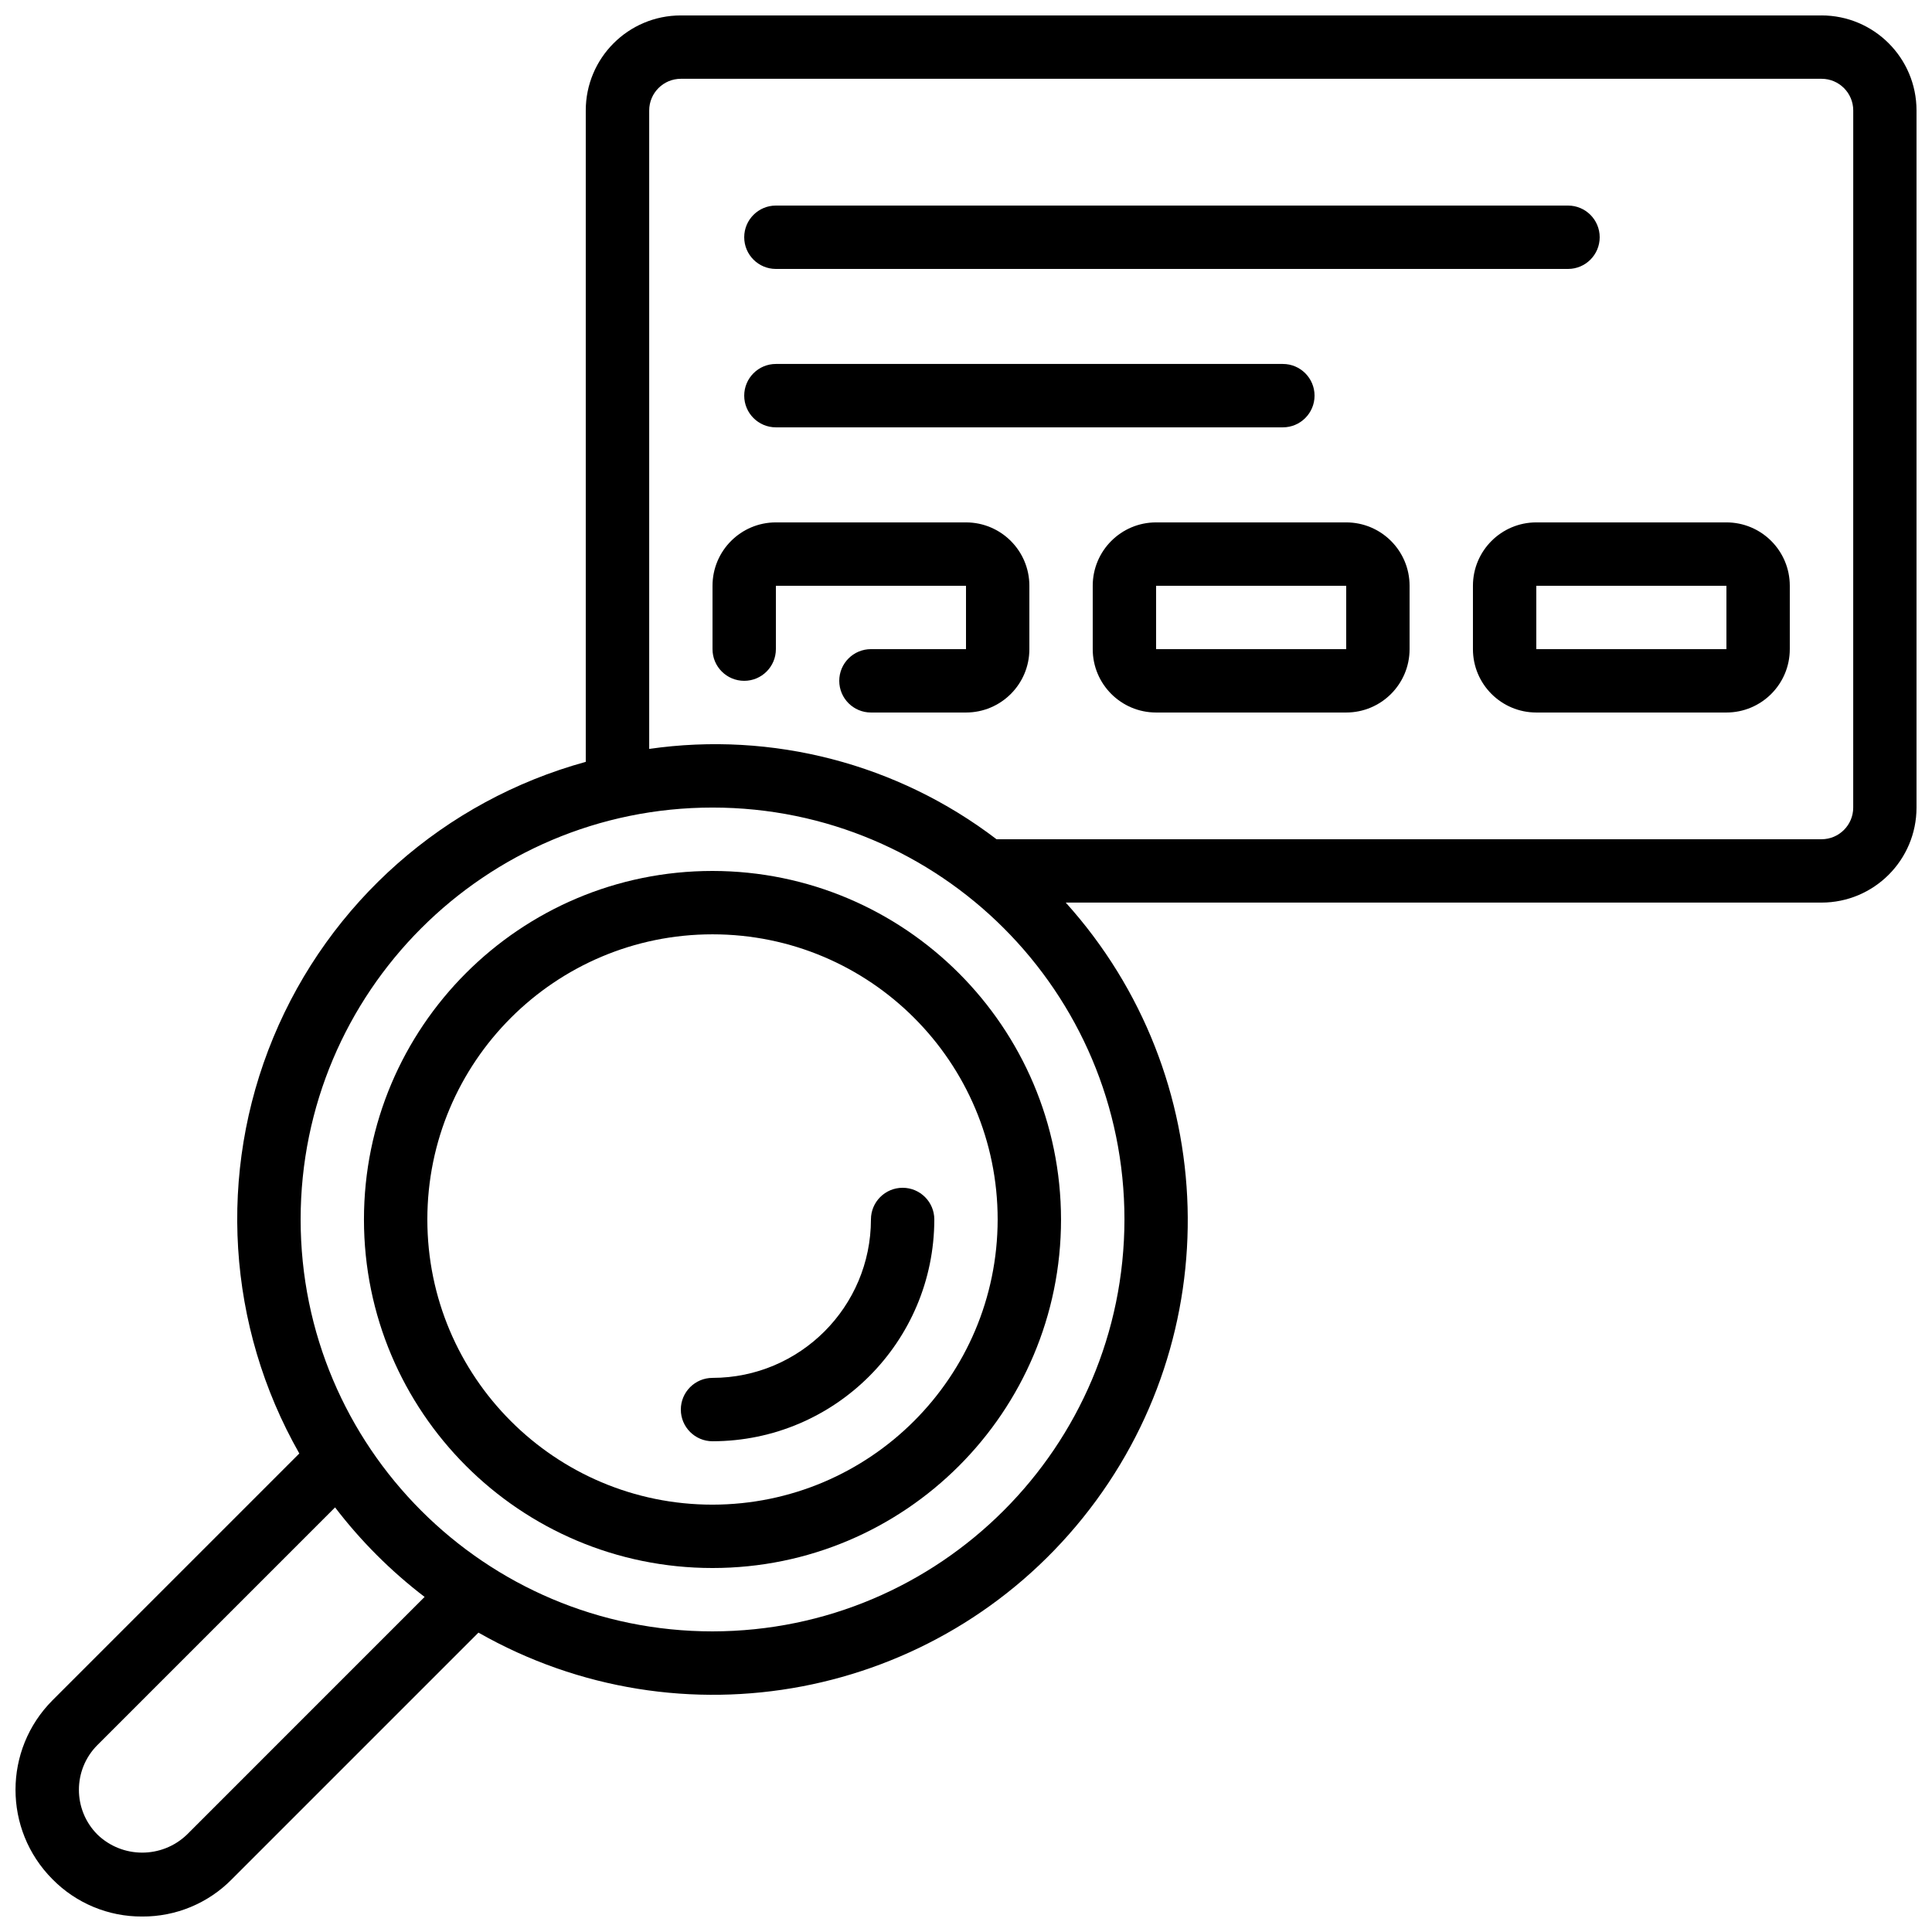
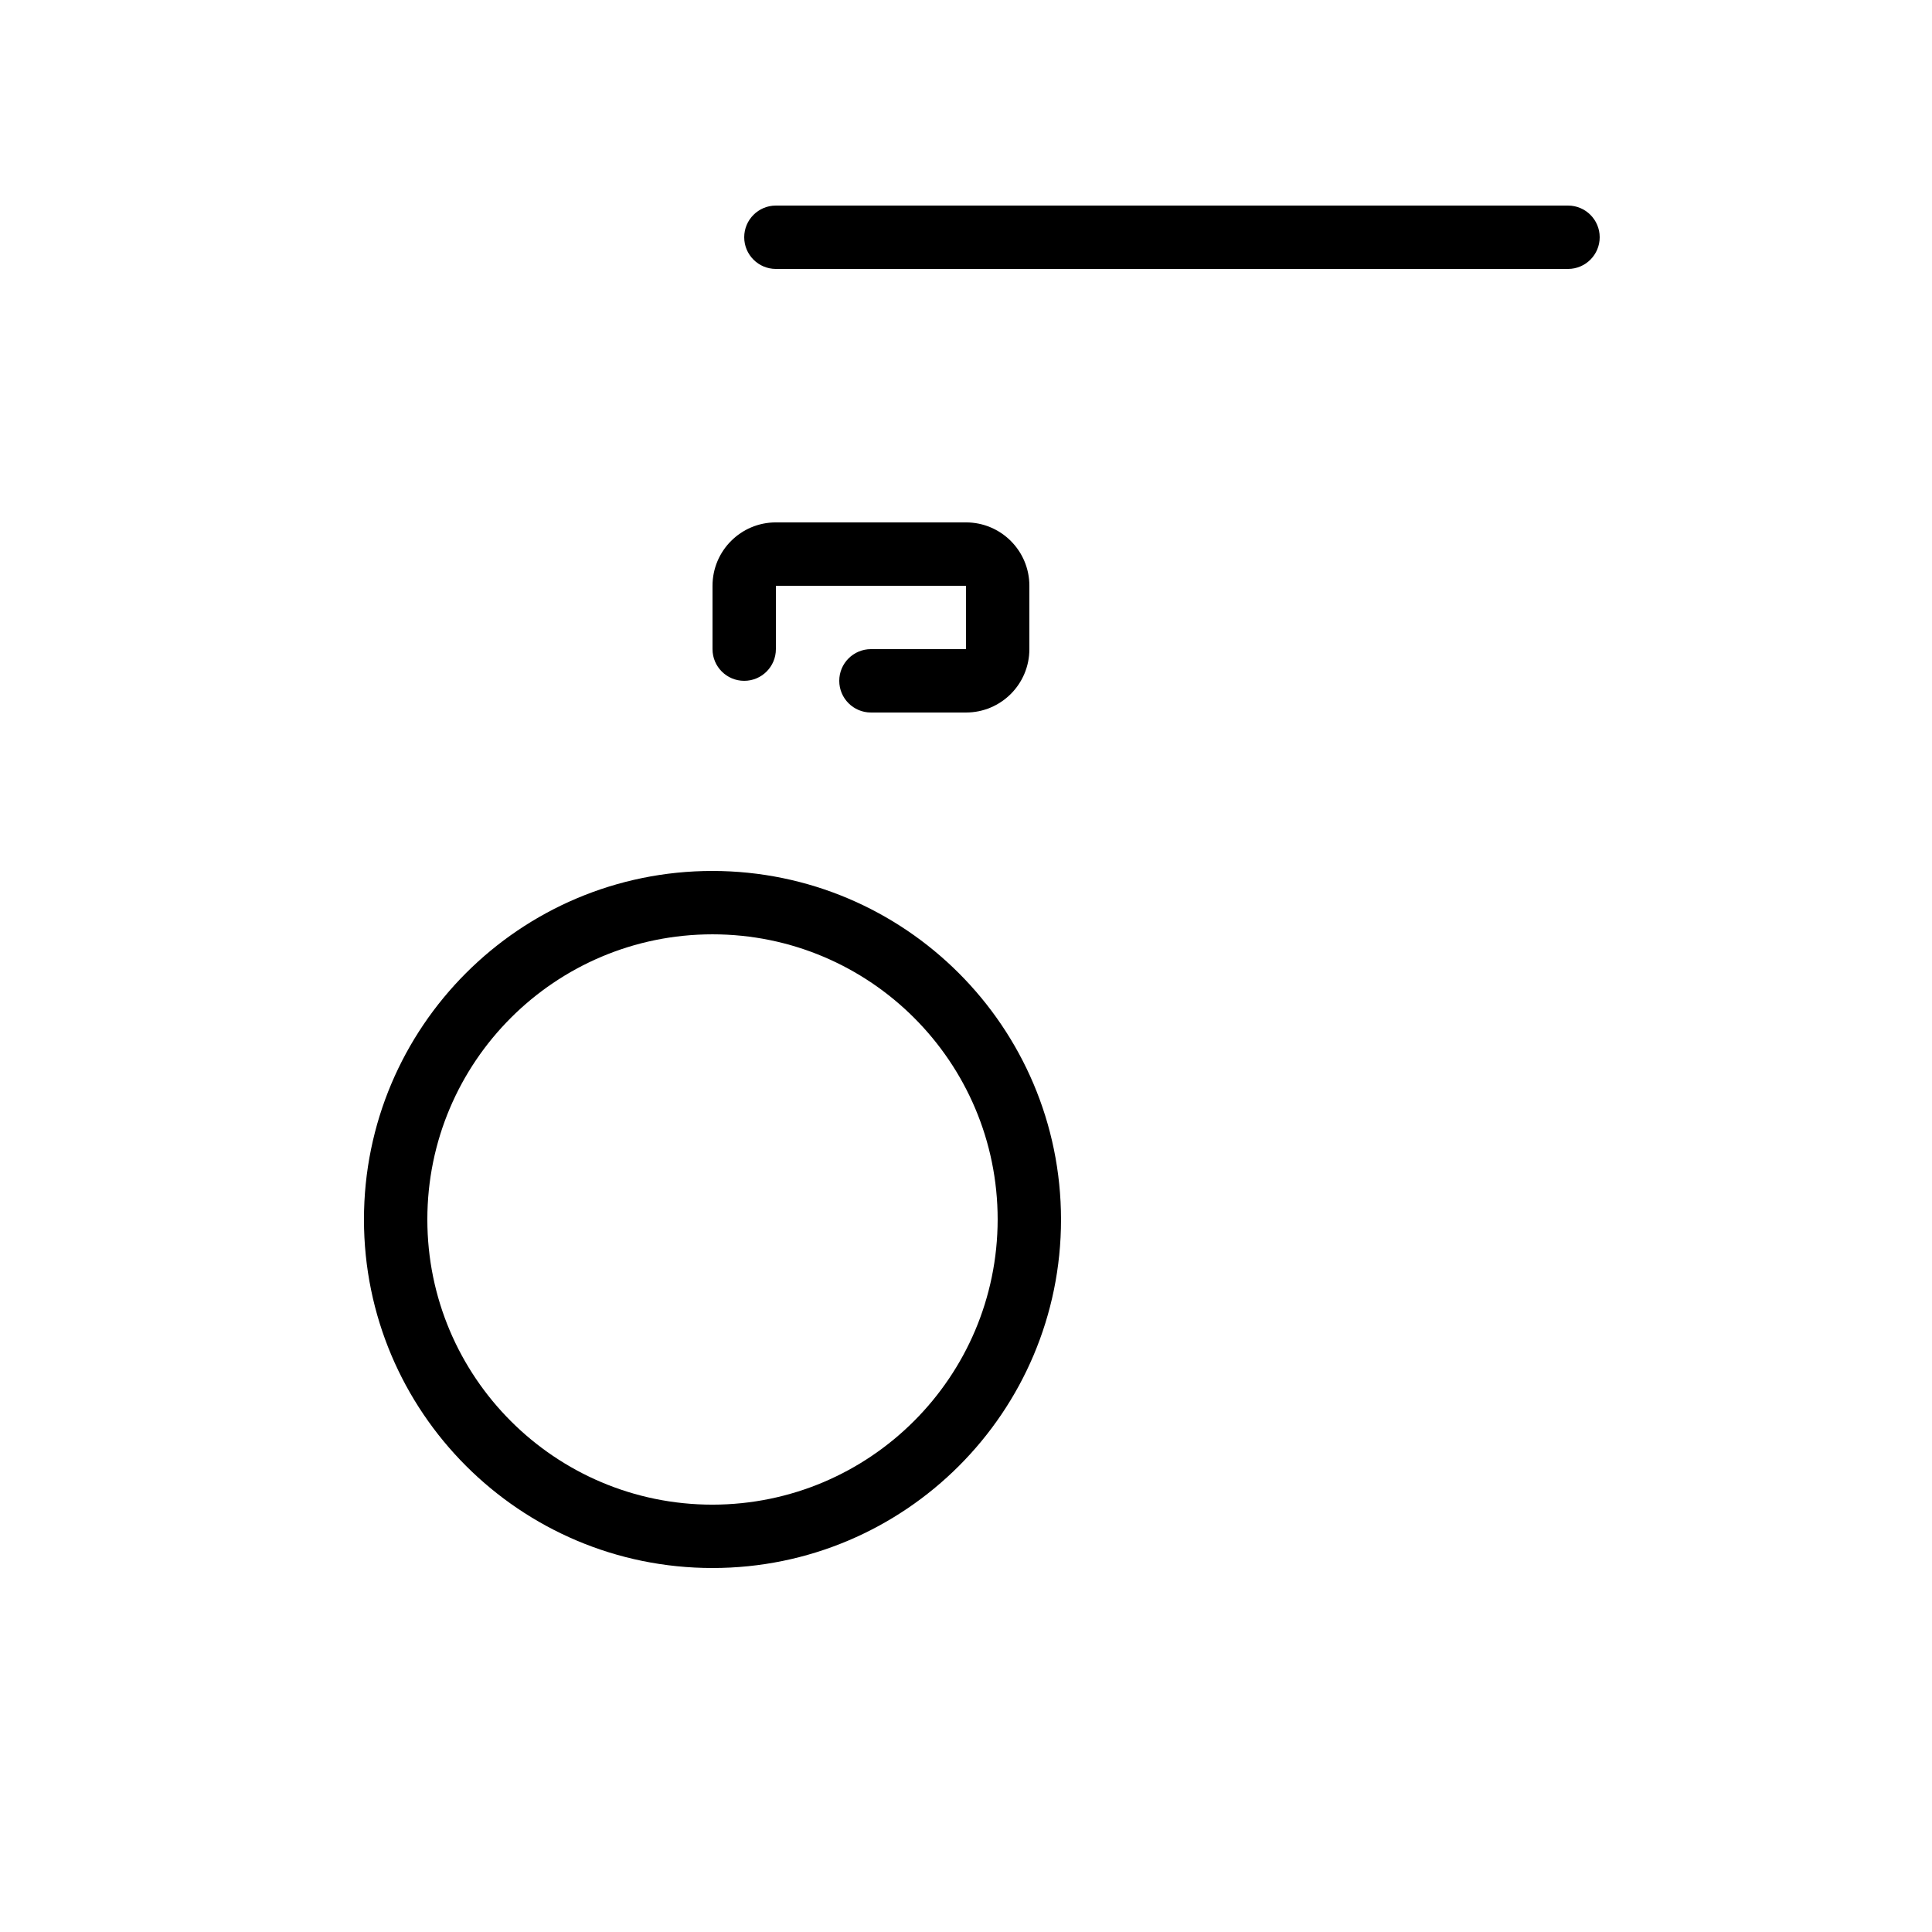
<svg xmlns="http://www.w3.org/2000/svg" width="800px" height="800px" version="1.1" viewBox="144 144 512 512">
  <defs>
    <clipPath id="a">
      <path d="m148.09 148.09h503.81v503.81h-503.81z" />
    </clipPath>
  </defs>
  <g clip-path="url(#a)">
-     <path d="m626.71 148.09h-302.29c-13.91 0-25.188 11.277-25.188 25.191v172.62c-37.402 10.266-67.969 37.234-82.809 73.066-14.84 35.836-12.293 76.516 6.898 110.22l-65.387 65.387c-13.078 13.094-13.102 34.305-0.047 47.426 6.266 6.379 14.844 9.949 23.785 9.898 8.918 0.055 17.48-3.496 23.738-9.848l65.387-65.387c53.637 30.539 121.51 17.637 160.2-30.457 38.691-48.094 36.758-117.16-4.562-163.01h200.27c13.914 0 25.191-11.277 25.191-25.188v-184.73c0-13.914-11.277-25.191-25.191-25.191zm-433.21 482.14c-6.633 6.332-17.074 6.312-23.68-0.051-6.543-6.555-6.543-17.172 0-23.727l62.977-62.977c6.82 8.926 14.801 16.906 23.73 23.727zm139.33-53.898c-60.285 0-109.16-48.871-109.16-109.16 0-60.285 48.875-109.16 109.16-109.16 60.285 0 109.16 48.871 109.16 109.16-0.07 60.258-48.902 109.09-109.16 109.16zm302.29-218.32c0 4.637-3.758 8.395-8.398 8.395h-218.63c-26.227-20.012-59.395-28.637-92.047-23.938v-169.19c0-4.637 3.758-8.398 8.395-8.398h302.29c4.641 0 8.398 3.762 8.398 8.398z" />
-   </g>
-   <path d="m500.76 282.44h-50.383c-9.273 0-16.793 7.519-16.793 16.797v16.793c0 9.273 7.519 16.793 16.793 16.793h50.383c9.273 0 16.793-7.519 16.793-16.793v-16.793c0-9.277-7.519-16.797-16.793-16.797zm-50.383 33.59v-16.793h50.383v16.793z" />
-   <path d="m601.52 282.44h-50.383c-9.273 0-16.793 7.519-16.793 16.797v16.793c0 9.273 7.519 16.793 16.793 16.793h50.383c9.273 0 16.793-7.519 16.793-16.793v-16.793c0-9.277-7.519-16.797-16.793-16.797zm-50.383 33.59v-16.793h50.383v16.793z" />
+     </g>
  <path d="m349.62 215.27h209.92c4.637 0 8.395-3.762 8.395-8.398 0-4.637-3.758-8.395-8.395-8.395h-209.92c-4.637 0-8.395 3.758-8.395 8.395 0 4.637 3.758 8.398 8.395 8.398z" />
-   <path d="m349.62 257.25h134.35c4.641 0 8.398-3.762 8.398-8.398s-3.758-8.398-8.398-8.398h-134.35c-4.637 0-8.395 3.762-8.395 8.398s3.758 8.398 8.395 8.398z" />
  <path d="m332.82 374.81c-51.012 0-92.367 41.352-92.367 92.363s41.355 92.367 92.367 92.367 92.363-41.355 92.363-92.367c-0.059-50.984-41.375-92.305-92.363-92.363zm0 167.94c-41.738 0-75.57-33.836-75.57-75.574 0-41.734 33.832-75.57 75.57-75.57s75.57 33.836 75.57 75.57c-0.047 41.719-33.852 75.527-75.57 75.574z" />
-   <path d="m374.81 467.17c-0.027 23.176-18.809 41.957-41.984 41.984-4.637 0-8.398 3.762-8.398 8.398 0 4.637 3.762 8.395 8.398 8.395 32.445-0.035 58.742-26.328 58.777-58.777 0-4.637-3.758-8.395-8.398-8.395-4.637 0-8.395 3.758-8.395 8.395z" />
  <path d="m400 282.44h-50.383c-9.273 0-16.793 7.519-16.793 16.797v16.793c0 4.637 3.758 8.395 8.398 8.395 4.637 0 8.395-3.758 8.395-8.395v-16.793h50.383v16.793h-25.191c-4.637 0-8.398 3.758-8.398 8.395 0 4.641 3.762 8.398 8.398 8.398h25.191c9.273 0 16.793-7.519 16.793-16.793v-16.793c0-9.277-7.519-16.797-16.793-16.797z" />
</svg>